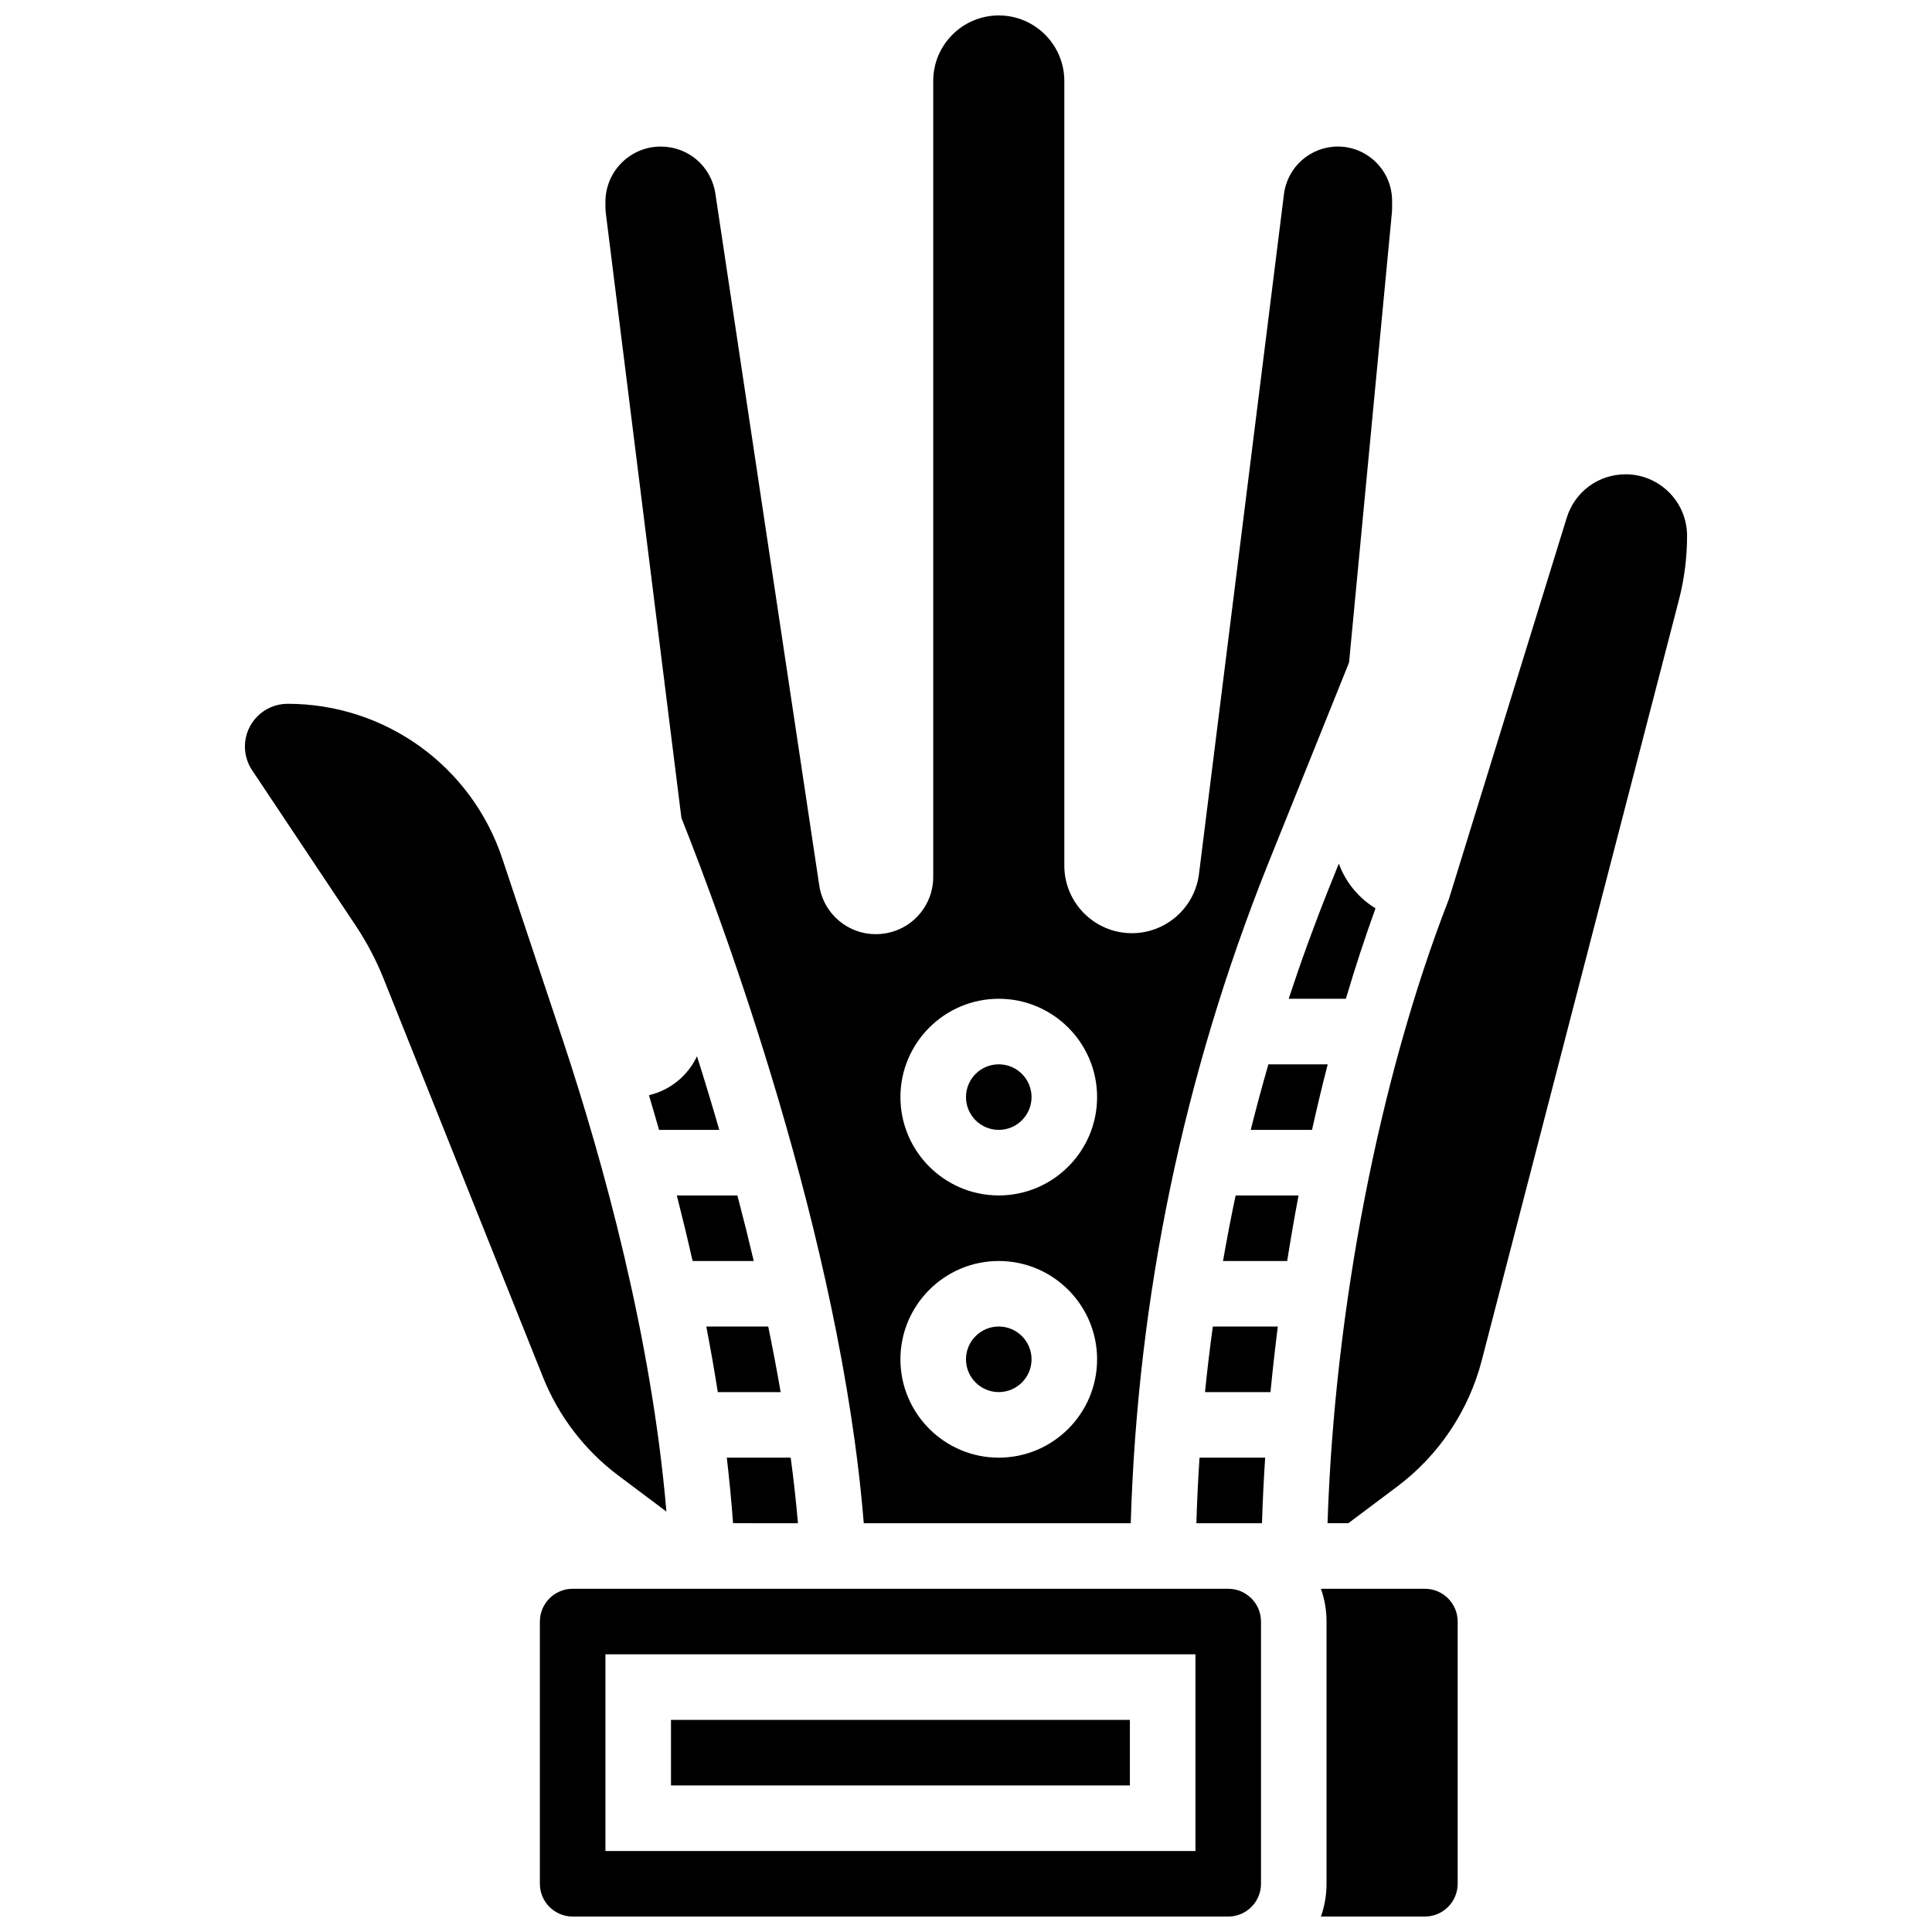
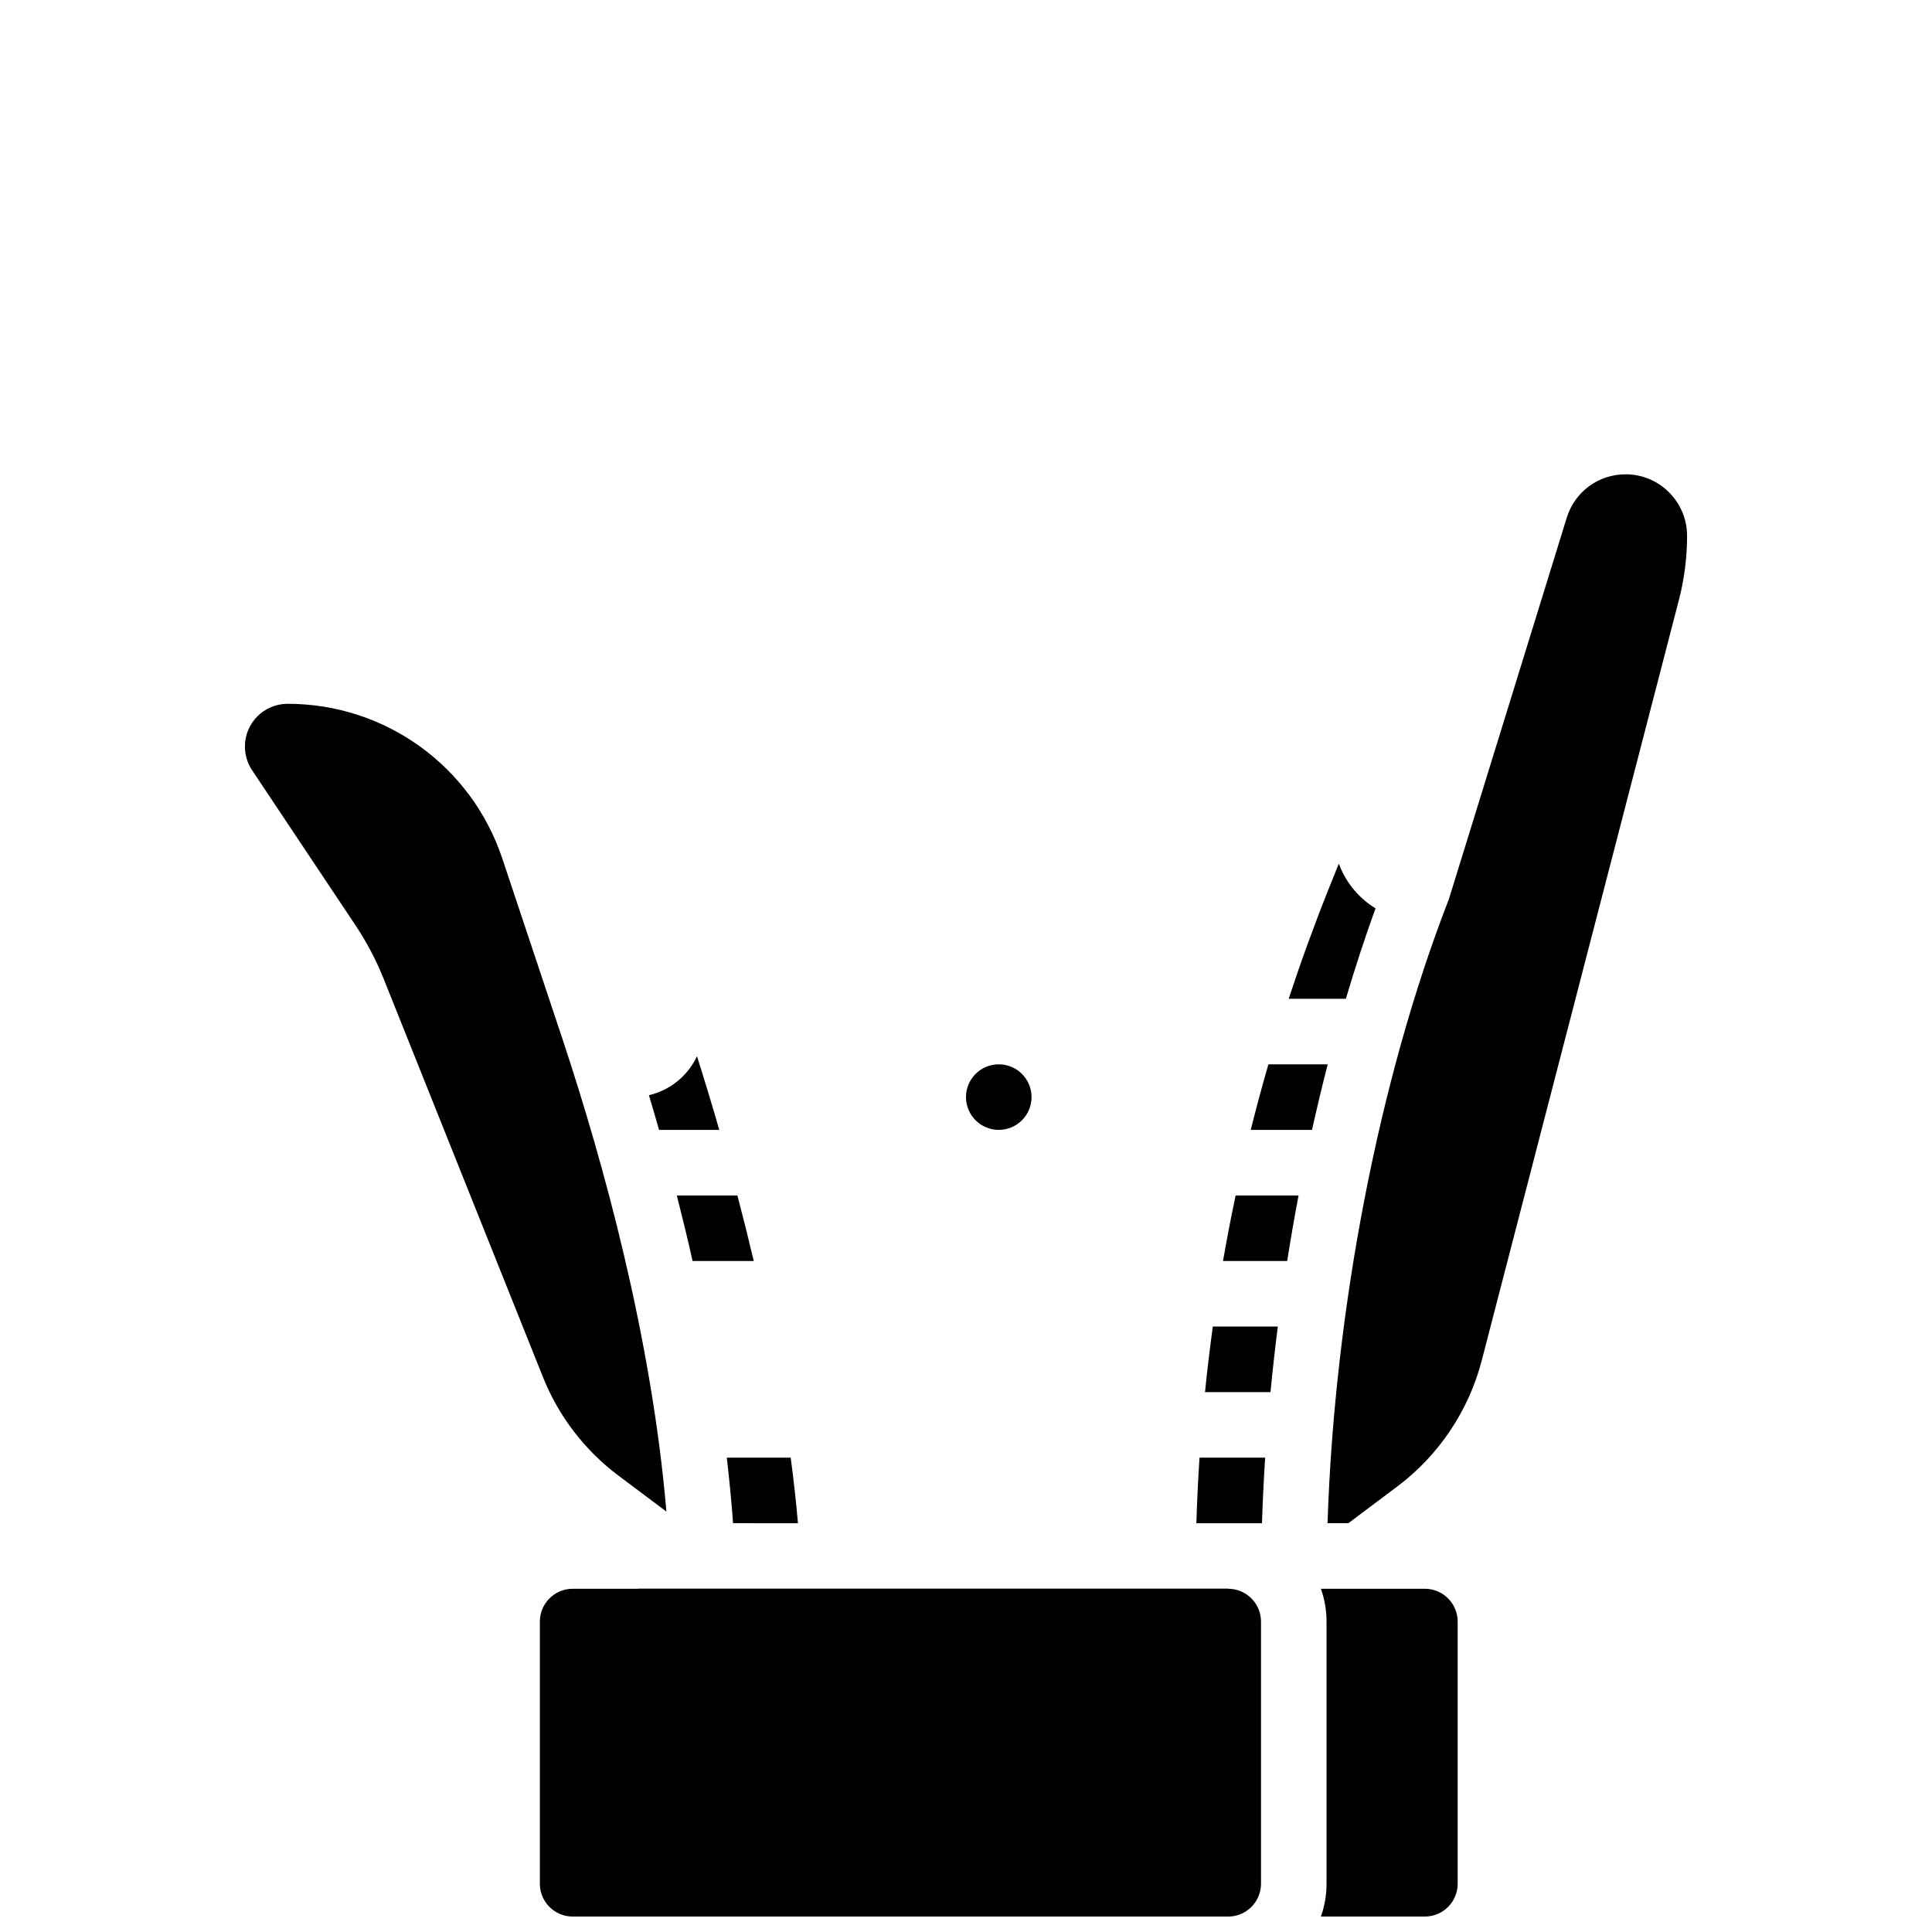
<svg xmlns="http://www.w3.org/2000/svg" width="800px" height="800px" version="1.1" viewBox="144 144 512 512">
  <defs>
    <clipPath id="c">
-       <path d="m304 148.09h209v399.91h-209z" />
-     </clipPath>
+       </clipPath>
    <clipPath id="b">
      <path d="m494 565h37v86.902h-37z" />
    </clipPath>
    <clipPath id="a">
      <path d="m287 565h192v86.902h-192z" />
    </clipPath>
  </defs>
  <path d="m315.97 434.24c0.895 2.988 1.793 6.051 2.684 9.188h15.961c-1.867-6.457-3.832-12.965-5.906-19.508-2.418 5.141-7.086 9.004-12.738 10.32z" />
  <path d="m307.88 535.04 12.727 9.543c-3.953-46.359-16.773-92.688-27.297-124.48l-16.195-48.582c-8.176-24.527-31.039-41.008-56.895-41.008-6.242 0-11.316 5.074-11.316 11.316 0 2.242 0.656 4.41 1.898 6.277l27.422 41.129c2.965 4.449 5.473 9.219 7.457 14.18l42.227 105.57c4.144 10.355 11.051 19.367 19.973 26.059z" />
  <path d="m343.75 478.18c-1.348-5.723-2.789-11.516-4.332-17.371h-16.055c1.441 5.641 2.848 11.445 4.18 17.371z" />
  <path d="m355.47 547.67c-0.484-5.598-1.129-11.398-1.926-17.371l-16.938-0.004c0.68 5.777 1.238 11.574 1.664 17.371z" />
-   <path d="m350.88 512.92c-0.977-5.676-2.078-11.469-3.293-17.371h-16.41c1.102 5.723 2.125 11.52 3.047 17.371z" />
-   <path d="m417.37 504.23c0 4.797-3.891 8.688-8.688 8.688s-8.684-3.891-8.684-8.688 3.887-8.688 8.684-8.688 8.688 3.891 8.688 8.688" />
  <path d="m417.37 434.74c0 4.801-3.891 8.688-8.688 8.688s-8.684-3.887-8.684-8.688c0-4.797 3.887-8.684 8.684-8.684s8.688 3.887 8.688 8.684" />
  <path d="m498.8 372.87-2.633 6.543c-3.867 9.672-7.414 19.434-10.652 29.27h15.156c2.445-8.246 5.066-16.254 7.852-23.961-2.094-1.289-4-2.898-5.637-4.832-1.797-2.117-3.148-4.496-4.086-7.019z" />
  <g clip-path="url(#c)">
    <path d="m324.58 360.75c10.531 26.469 42.203 111.22 48.328 186.92h70.754c1.781-60.047 14-118.78 36.375-174.72l21.477-53.383 11.34-119.09c0.043-0.453 0.066-0.91 0.066-1.363v-1.895c0-7.93-6.453-14.383-14.383-14.383-7.238 0-13.371 5.414-14.27 12.598l-22.523 180.18c-1.117 8.945-8.762 15.691-17.773 15.691-9.879 0-17.914-8.035-17.914-17.914v-207.93c0-9.578-7.793-17.371-17.371-17.371s-17.371 7.793-17.371 17.371v210.91c0 8.188-6.41 14.855-14.594 15.176-7.789 0.316-14.461-5.254-15.613-12.922l-27.523-183.31c-1.086-7.231-7.18-12.477-14.488-12.477-8.078 0.004-14.648 6.574-14.648 14.652v1.27c0 0.605 0.039 1.215 0.113 1.82zm84.102 47.934c14.367 0 26.059 11.691 26.059 26.059 0 14.371-11.691 26.059-26.059 26.059-14.367 0-26.059-11.691-26.059-26.059 0-14.367 11.691-26.059 26.059-26.059zm0 69.492c14.367 0 26.059 11.691 26.059 26.059 0 14.371-11.691 26.059-26.059 26.059-14.367 0-26.059-11.691-26.059-26.059s11.691-26.059 26.059-26.059z" />
  </g>
  <path d="m321.82 599.79h121.61v17.371h-121.61z" />
  <path d="m480.14 426.06c-1.668 5.766-3.227 11.559-4.68 17.371h16.238c1.305-5.863 2.691-11.66 4.16-17.371z" />
  <g clip-path="url(#b)">
    <path d="m521.61 565.04h-27.555c0.965 2.719 1.492 5.641 1.492 8.688v69.492c0 3.047-0.531 5.969-1.492 8.688l27.555-0.004c4.789 0 8.688-3.898 8.688-8.688v-69.492c-0.004-4.785-3.898-8.684-8.688-8.684z" />
  </g>
  <path d="m468.11 478.18h17.004c0.922-5.82 1.926-11.617 3.016-17.371h-16.676c-1.219 5.769-2.332 11.559-3.344 17.371z" />
  <path d="m463.34 512.92h17.352c0.559-5.789 1.211-11.582 1.945-17.371h-17.227c-0.793 5.773-1.484 11.562-2.07 17.371z" />
  <path d="m574.79 269.7c-7.195 0-13.457 4.617-15.582 11.492l-31.25 101.13-0.113 0.285c-18.379 47.316-30.176 108.38-32.035 165.05h5.527l12.961-9.723c10.984-8.238 18.934-20.094 22.375-33.383l52.25-201.54c1.441-5.551 2.168-11.273 2.168-17.012 0.008-8.988-7.305-16.305-16.301-16.305z" />
  <g clip-path="url(#a)">
-     <path d="m469.49 565.04h-173.73c-4.789 0-8.688 3.898-8.688 8.688v69.492c0 4.789 3.898 8.688 8.688 8.688h173.73c4.789 0 8.688-3.898 8.688-8.688v-69.492c0-4.789-3.898-8.688-8.688-8.688zm-8.684 69.492h-156.36v-52.117h156.36z" />
+     <path d="m469.49 565.04h-173.73c-4.789 0-8.688 3.898-8.688 8.688v69.492c0 4.789 3.898 8.688 8.688 8.688h173.73c4.789 0 8.688-3.898 8.688-8.688v-69.492c0-4.789-3.898-8.688-8.688-8.688zh-156.36v-52.117h156.36z" />
  </g>
  <path d="m461.05 547.67h17.387c0.184-5.75 0.465-11.547 0.844-17.371h-17.395c-0.379 5.773-0.66 11.566-0.836 17.371z" />
</svg>